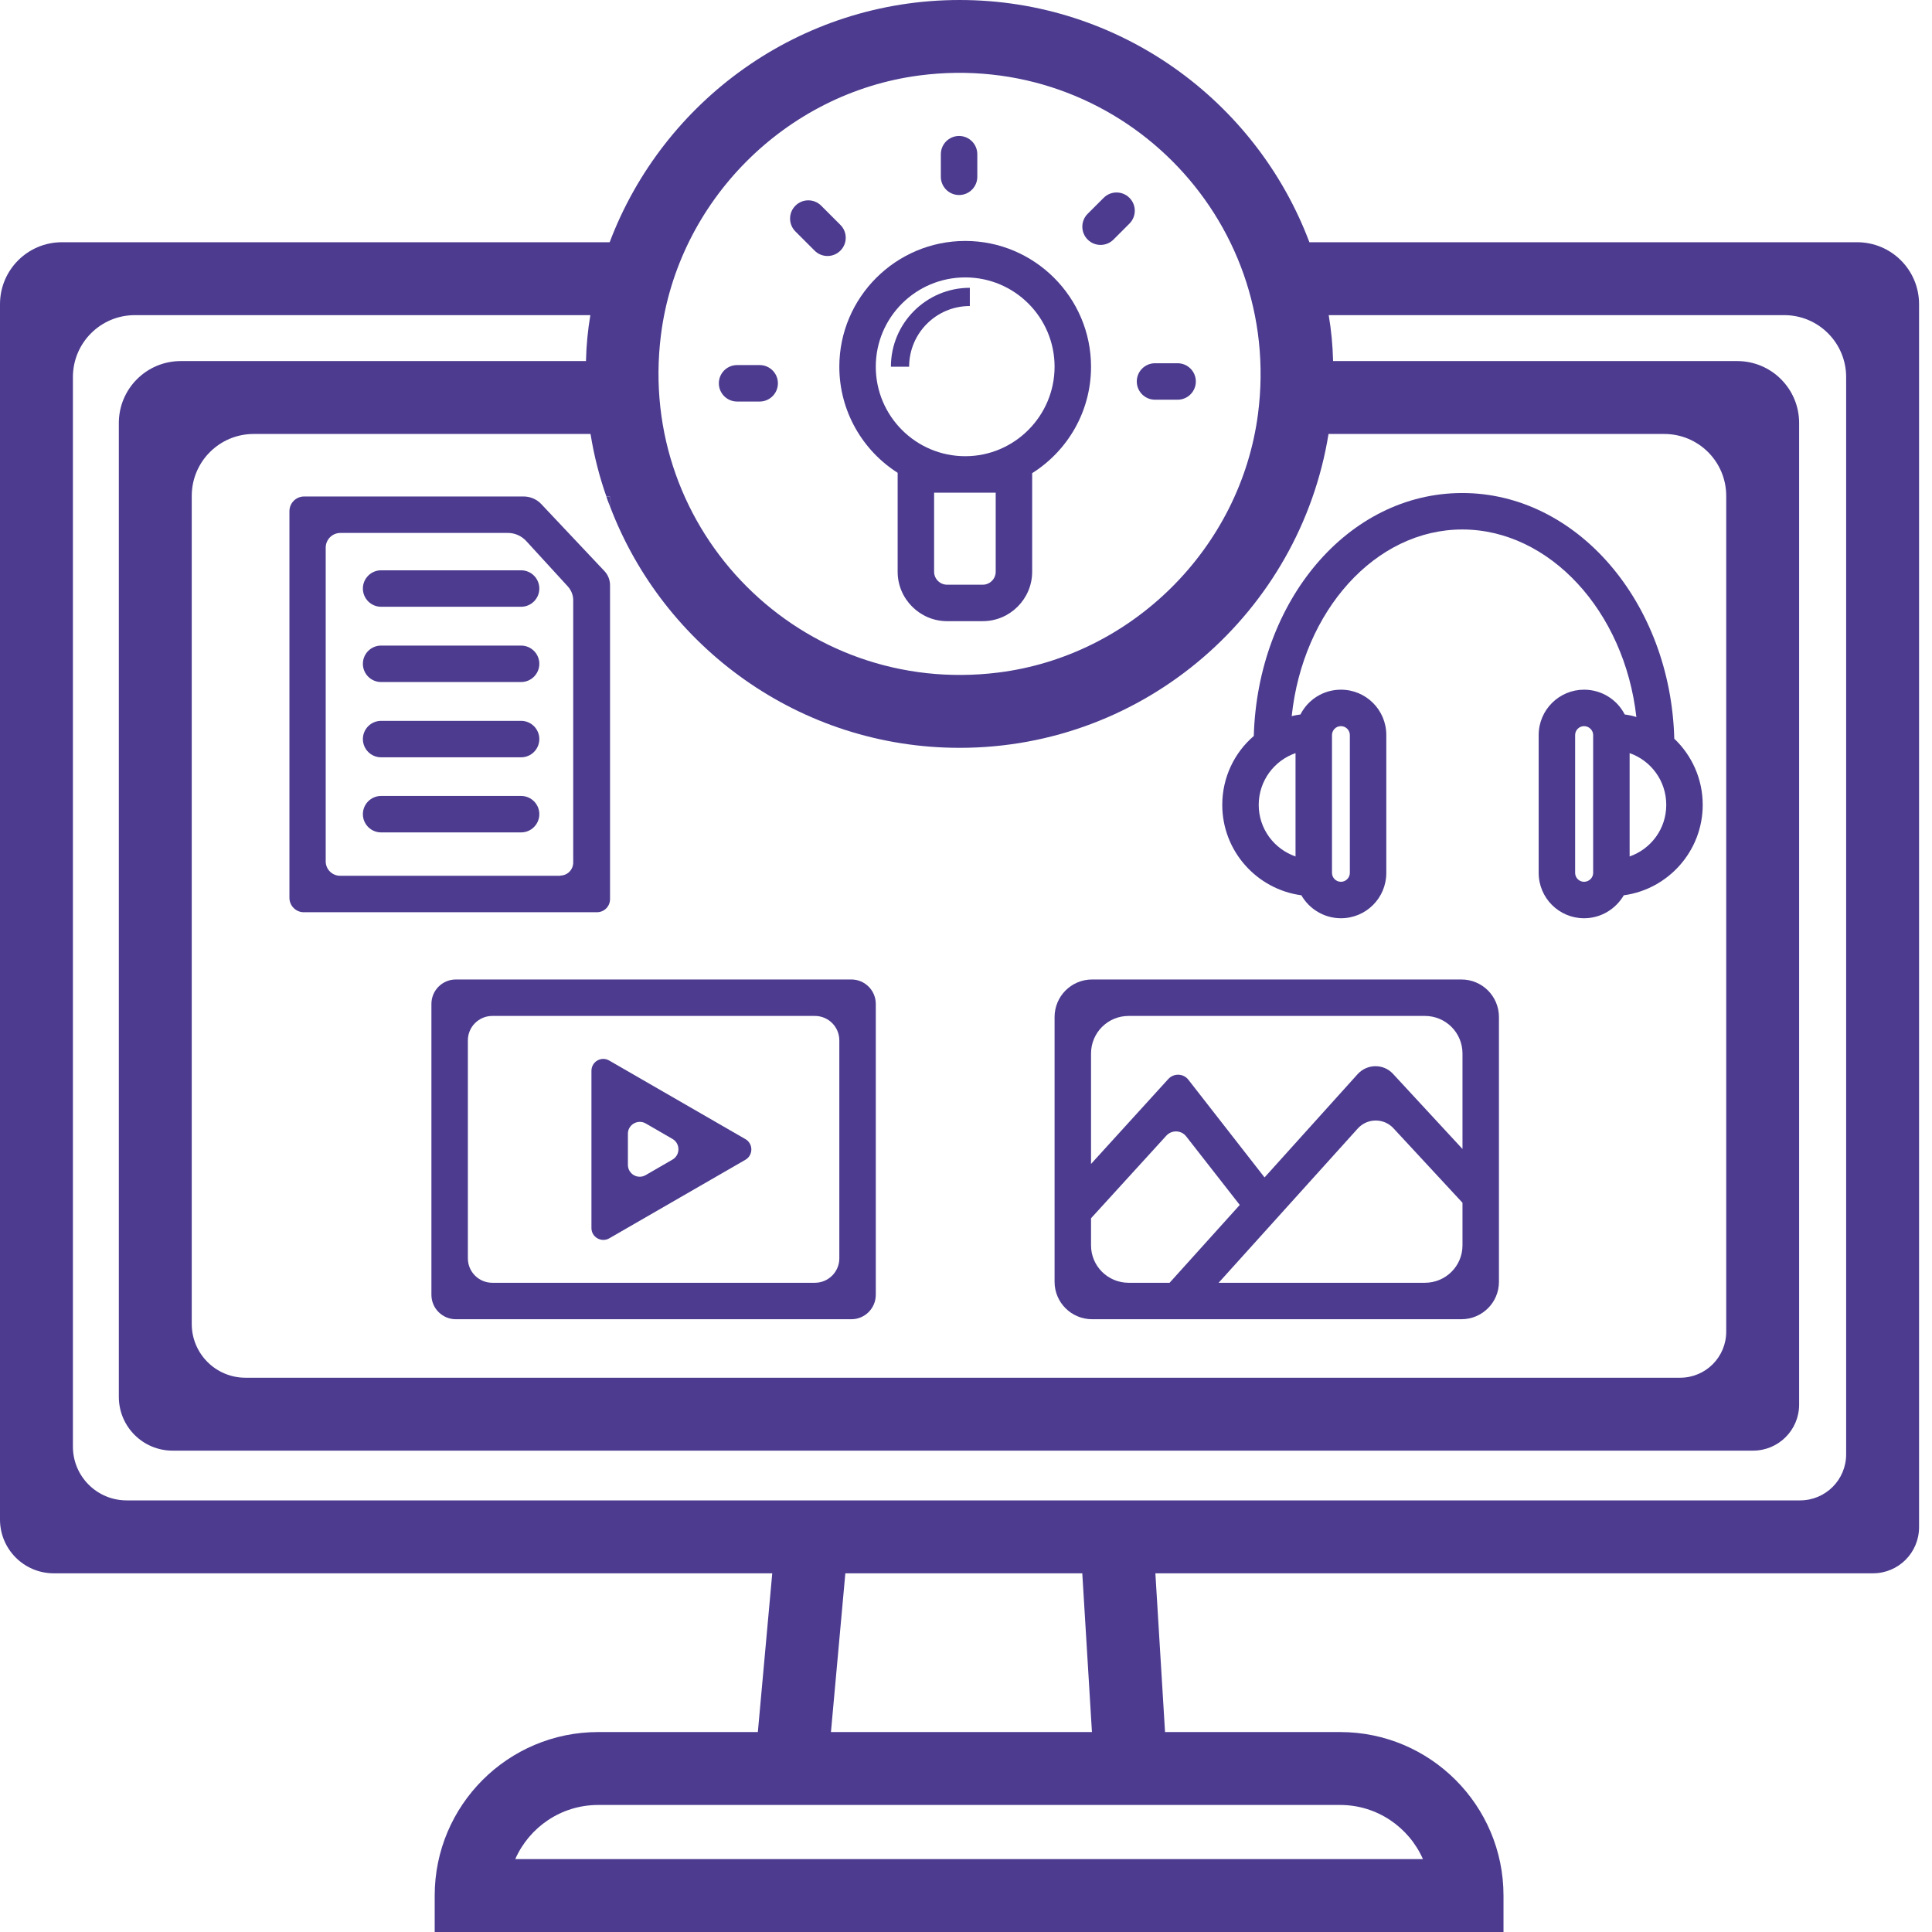
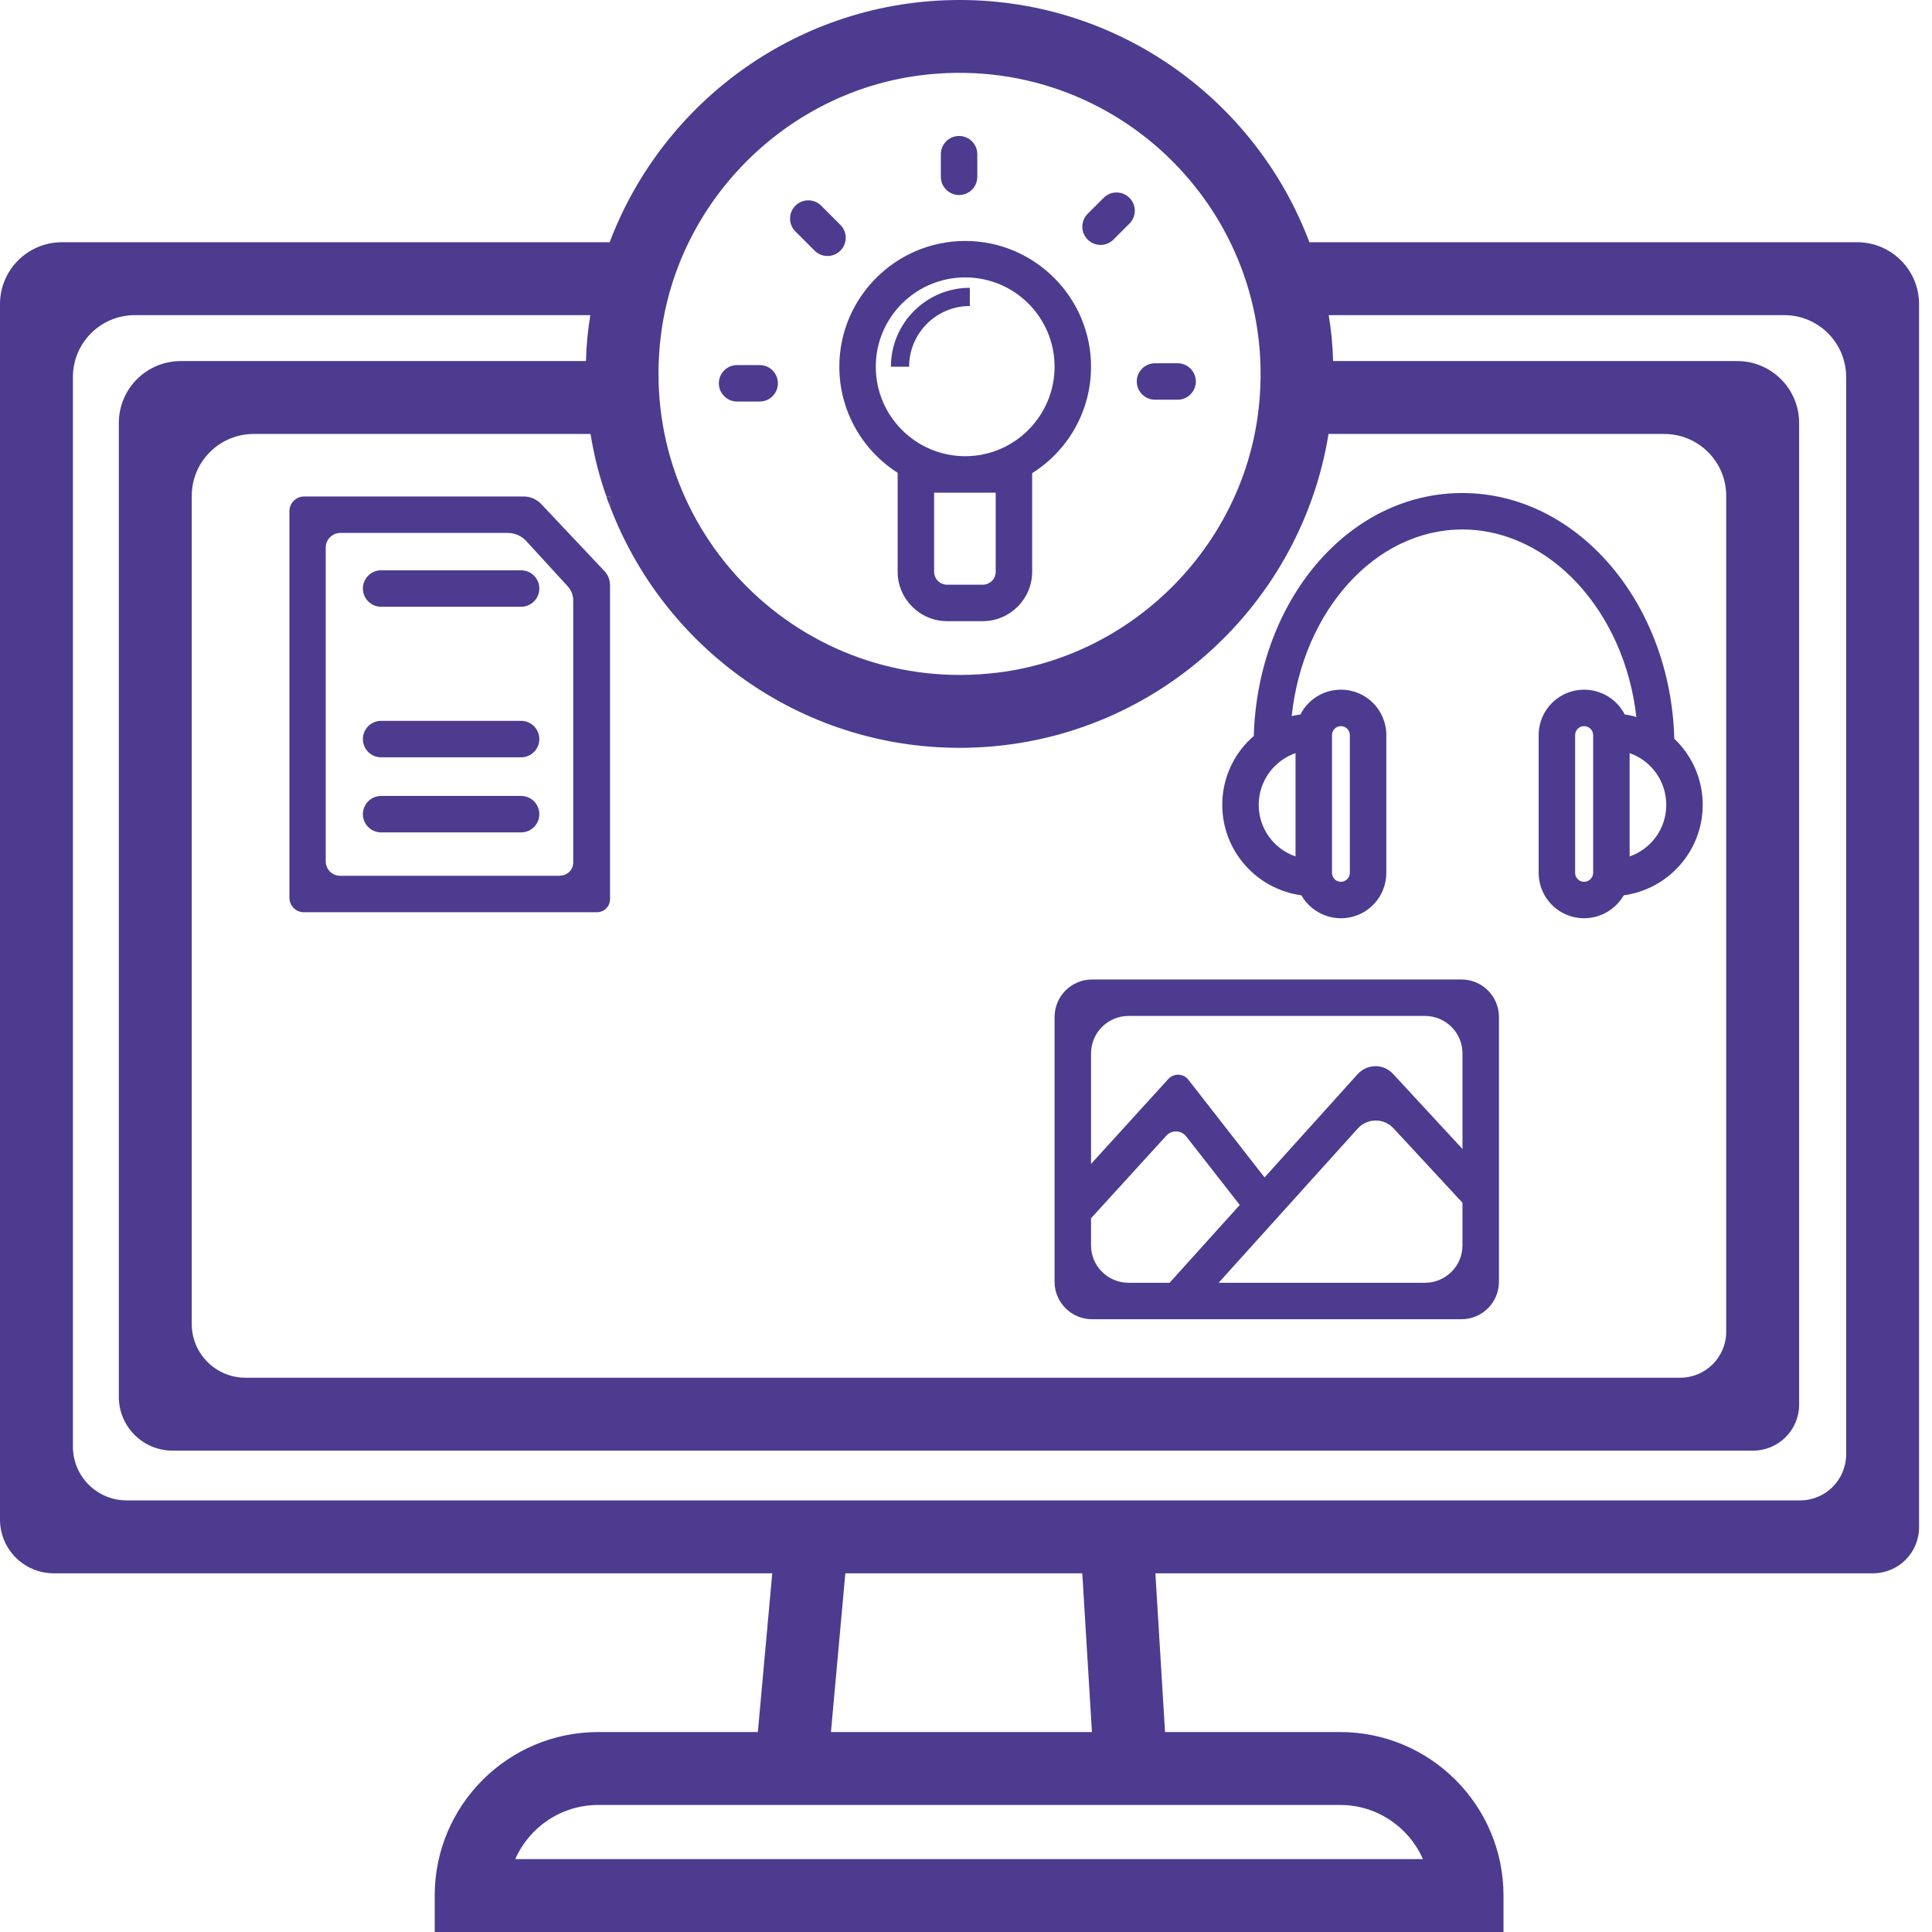
<svg xmlns="http://www.w3.org/2000/svg" width="106" height="106" viewBox="0 0 106 106" fill="none">
  <g clip-path="url(#clip0_58_105)">
    <path d="M101.89 13.29H71.84C68.92 5.53 61.42 0 52.65 0C43.88 0 36.38 5.53 33.45 13.29H3.4C1.52 13.29 0 14.81 0 16.69V83.37C0 85 1.32 86.32 2.95 86.32H42.37L41.58 95.03H32.82C27.87 95.03 23.85 99.05 23.85 104V106H82.49V104C82.49 99.05 78.47 95.03 73.53 95.03H63.92L63.39 86.32H102.76C104.16 86.32 105.29 85.19 105.29 83.79V16.69C105.29 14.81 103.77 13.29 101.89 13.29ZM36.26 18.4C37.18 11.04 43.1 5.1 50.44 4.14C61.27 2.73 70.43 11.89 69.02 22.72C68.06 30.06 62.12 35.98 54.77 36.9C44 38.24 34.92 29.16 36.26 18.4ZM33.27 27.24H33.46V27.76C36.39 35.51 43.89 41.03 52.65 41.03C62.84 41.03 71.31 33.57 72.89 23.81H91.31C93.19 23.81 94.71 25.33 94.71 27.21V73.06C94.71 74.46 93.58 75.59 92.18 75.59H13.47C11.84 75.59 10.52 74.27 10.52 72.64V27.21C10.52 25.33 12.04 23.81 13.92 23.81H32.4C32.59 24.99 32.88 26.14 33.27 27.24ZM46.38 86.32H59.38L59.91 95.03H45.59L46.38 86.32ZM73.53 99.03C75.55 99.03 77.3 100.25 78.07 102H28.27C29.04 100.25 30.79 99.03 32.82 99.03H73.53ZM101.29 79.79C101.29 81.19 100.16 82.32 98.76 82.32H6.95C5.32 82.32 4 81 4 79.37V20.69C4 18.81 5.52 17.29 7.4 17.29H32.39C32.25 18.12 32.17 18.95 32.15 19.81H9.92C8.04 19.81 6.52 21.33 6.52 23.21V76.64C6.52 78.27 7.84 79.59 9.47 79.59H96.18C97.58 79.59 98.71 78.46 98.71 77.06V23.21C98.71 21.33 97.19 19.81 95.31 19.81H73.14C73.12 18.95 73.04 18.12 72.9 17.29H97.89C99.77 17.29 101.29 18.81 101.29 20.69V79.79Z" fill="#4C3B8F" />
    <path d="M33.27 27.24C33.32 27.42 33.39 27.59 33.46 27.76V27.24H33.27Z" fill="#4C3B8F" />
    <path d="M52.96 13.22C49.15 13.22 46.05 16.32 46.05 20.12C46.05 22.56 47.33 24.72 49.25 25.94V31.37C49.25 32.86 50.47 34.08 51.96 34.08H53.92C55.41 34.08 56.63 32.86 56.63 31.37V25.96C58.57 24.74 59.86 22.58 59.86 20.12C59.86 16.32 56.76 13.22 52.96 13.22ZM54.63 27.03V31.37C54.63 31.76 54.31 32.08 53.92 32.08H51.96C51.57 32.08 51.25 31.76 51.25 31.37V27.03H54.63ZM52.96 25.03C50.25 25.03 48.05 22.83 48.05 20.12C48.05 17.41 50.25 15.22 52.96 15.22C55.67 15.22 57.86 17.42 57.86 20.12C57.86 22.82 55.66 25.03 52.96 25.03Z" fill="#4C3B8F" />
    <path d="M45.055 11.285C44.664 10.894 44.031 10.894 43.641 11.285C43.25 11.675 43.25 12.308 43.641 12.699L44.694 13.752C45.085 14.143 45.718 14.143 46.108 13.752C46.499 13.362 46.499 12.729 46.108 12.338L45.055 11.285Z" fill="#4C3B8F" />
    <path d="M53.62 8.46C53.62 7.908 53.172 7.46 52.62 7.46C52.068 7.46 51.62 7.908 51.62 8.46V9.7C51.62 10.252 52.068 10.7 52.62 10.7C53.172 10.7 53.62 10.252 53.62 9.7V8.46Z" fill="#4C3B8F" />
    <path d="M60.553 10.854L59.676 11.73C59.285 12.121 59.285 12.754 59.676 13.145C60.066 13.535 60.7 13.535 61.09 13.145L61.967 12.268C62.358 11.877 62.358 11.244 61.967 10.854C61.577 10.463 60.943 10.463 60.553 10.854Z" fill="#4C3B8F" />
    <path d="M64.61 19.93H63.37C62.818 19.93 62.37 20.378 62.37 20.93C62.37 21.482 62.818 21.93 63.37 21.93H64.61C65.162 21.93 65.61 21.482 65.61 20.93C65.61 20.378 65.162 19.93 64.61 19.93Z" fill="#4C3B8F" />
    <path d="M41.68 20.03H40.44C39.888 20.03 39.44 20.478 39.44 21.03C39.44 21.582 39.888 22.03 40.44 22.03H41.68C42.232 22.03 42.68 21.582 42.68 21.03C42.68 20.478 42.232 20.03 41.68 20.03Z" fill="#4C3B8F" />
    <path d="M28.72 27.24H16.69C16.24 27.24 15.88 27.6 15.88 28.05V49.26C15.88 49.69 16.23 50.05 16.67 50.05H32.75C33.15 50.05 33.47 49.73 33.47 49.33V32.11C33.47 31.82 33.36 31.54 33.16 31.33L29.7 27.66C29.45 27.39 29.09 27.24 28.73 27.24H28.72ZM30.74 48.05H18.66C18.23 48.05 17.87 47.7 17.87 47.26V30.05C17.87 29.6 18.23 29.24 18.68 29.24H27.87C28.25 29.24 28.6 29.4 28.86 29.67L31.15 32.17C31.34 32.38 31.45 32.65 31.45 32.93V47.32C31.45 47.72 31.13 48.04 30.73 48.04L30.74 48.05Z" fill="#4C3B8F" />
-     <path d="M46.71 72.38H25.01C24.27 72.38 23.67 71.78 23.67 71.04V55.08C23.67 54.34 24.27 53.74 25.01 53.74H46.71C47.45 53.74 48.05 54.34 48.05 55.08V71.04C48.05 71.78 47.45 72.38 46.71 72.38ZM27.01 70.38H44.71C45.45 70.38 46.05 69.78 46.05 69.04V57.08C46.05 56.34 45.45 55.74 44.71 55.74H27.01C26.27 55.74 25.67 56.34 25.67 57.08V69.04C25.67 69.78 26.27 70.38 27.01 70.38Z" fill="#4C3B8F" />
    <path d="M80.18 53.74H59.92C58.78 53.74 57.86 54.66 57.86 55.8V70.33C57.86 71.46 58.78 72.38 59.92 72.38H80.18C81.32 72.38 82.24 71.46 82.24 70.33V55.8C82.24 54.66 81.32 53.74 80.18 53.74ZM59.86 57.8C59.86 56.66 60.78 55.74 61.92 55.74H78.18C79.32 55.74 80.24 56.66 80.24 57.8V63.04L76.43 58.92C75.91 58.35 75.01 58.36 74.49 58.93L69.38 64.6L65.2 59.24C64.93 58.89 64.4 58.87 64.1 59.2L59.86 63.86V57.8ZM61.92 70.38C60.78 70.38 59.86 69.46 59.86 68.33V66.84L63.99 62.31C64.29 61.98 64.82 62 65.09 62.36L68.02 66.11L64.17 70.38H61.92ZM80.24 68.33C80.24 69.46 79.32 70.38 78.18 70.38H66.86L74.5 61.91C75.02 61.34 75.92 61.33 76.45 61.9L80.24 65.99V68.33Z" fill="#4C3B8F" />
    <path d="M28.59 31.29H20.91C20.358 31.29 19.91 31.738 19.91 32.29C19.91 32.842 20.358 33.29 20.91 33.29H28.59C29.142 33.29 29.59 32.842 29.59 32.29C29.59 31.738 29.142 31.29 28.59 31.29Z" fill="#4C3B8F" />
-     <path d="M28.59 35.42H20.91C20.358 35.42 19.91 35.868 19.91 36.42C19.91 36.972 20.358 37.42 20.91 37.42H28.59C29.142 37.42 29.59 36.972 29.59 36.42C29.59 35.868 29.142 35.42 28.59 35.42Z" fill="#4C3B8F" />
    <path d="M28.59 39.55H20.91C20.358 39.55 19.91 39.998 19.91 40.55C19.91 41.102 20.358 41.55 20.91 41.55H28.59C29.142 41.55 29.59 41.102 29.59 40.55C29.59 39.998 29.142 39.55 28.59 39.55Z" fill="#4C3B8F" />
    <path d="M28.59 43.67H20.91C20.358 43.67 19.91 44.118 19.91 44.67C19.91 45.222 20.358 45.67 20.91 45.67H28.59C29.142 45.67 29.59 45.222 29.59 44.67C29.59 44.118 29.142 43.67 28.59 43.67Z" fill="#4C3B8F" />
-     <path d="M32.45 67.37V58.75C32.45 58.25 32.99 57.93 33.43 58.19L40.9 62.5C41.33 62.75 41.33 63.38 40.9 63.63L33.43 67.94C33 68.19 32.45 67.88 32.45 67.38V67.37ZM34.45 62.22V63.91C34.45 64.41 34.99 64.73 35.43 64.47L36.9 63.62C37.33 63.37 37.33 62.74 36.9 62.49L35.43 61.64C35 61.39 34.45 61.7 34.45 62.2V62.22Z" fill="#4C3B8F" />
    <path d="M57.86 66.06V66.08L57.85 66.07L57.86 66.06Z" fill="#4C3B8F" />
    <path d="M91.86 40.53C91.66 33.05 86.52 27.05 80.23 27.05C73.94 27.05 69 32.99 68.79 40.38C67.73 41.29 67.06 42.65 67.06 44.16C67.06 46.69 68.95 48.79 71.4 49.12C71.83 49.87 72.65 50.38 73.57 50.38C74.95 50.38 76.06 49.27 76.06 47.89V40.33C76.06 38.95 74.95 37.84 73.57 37.84C72.6 37.84 71.76 38.39 71.35 39.2C71.19 39.22 71.03 39.25 70.87 39.29C71.48 33.52 75.45 29.05 80.23 29.05C85.01 29.05 89.13 33.53 89.78 39.34C89.57 39.27 89.36 39.23 89.14 39.2C88.73 38.39 87.88 37.84 86.91 37.84C85.54 37.84 84.42 38.95 84.42 40.33V47.89C84.42 49.27 85.54 50.38 86.91 50.38C87.84 50.38 88.65 49.87 89.09 49.12C91.53 48.79 93.42 46.69 93.42 44.16C93.42 42.73 92.82 41.44 91.86 40.53ZM73.08 40.33C73.08 40.06 73.3 39.84 73.57 39.84C73.84 39.84 74.06 40.06 74.06 40.33V47.89C74.06 48.16 73.84 48.38 73.57 48.38C73.3 48.38 73.08 48.16 73.08 47.89V40.33ZM71.08 41.32V46.99C69.9 46.58 69.06 45.47 69.06 44.16C69.06 42.85 69.9 41.73 71.08 41.32ZM87.41 47.89C87.41 48.16 87.18 48.38 86.91 48.38C86.64 48.38 86.42 48.16 86.42 47.89V40.33C86.42 40.06 86.64 39.84 86.91 39.84C87.18 39.84 87.41 40.06 87.41 40.33V47.89ZM89.41 46.99V41.32C90.58 41.73 91.42 42.84 91.42 44.16C91.42 45.48 90.58 46.58 89.41 46.99Z" fill="#4C3B8F" />
    <path d="M49.88 20.12H48.88C48.88 17.73 50.82 15.79 53.21 15.79V16.79C51.37 16.79 49.88 18.28 49.88 20.12Z" fill="#4C3B8F" />
  </g>
  <defs>
    <clipPath id="clip0_58_105">
      <rect width="105.29" height="106" fill="white" />
    </clipPath>
  </defs>
</svg>